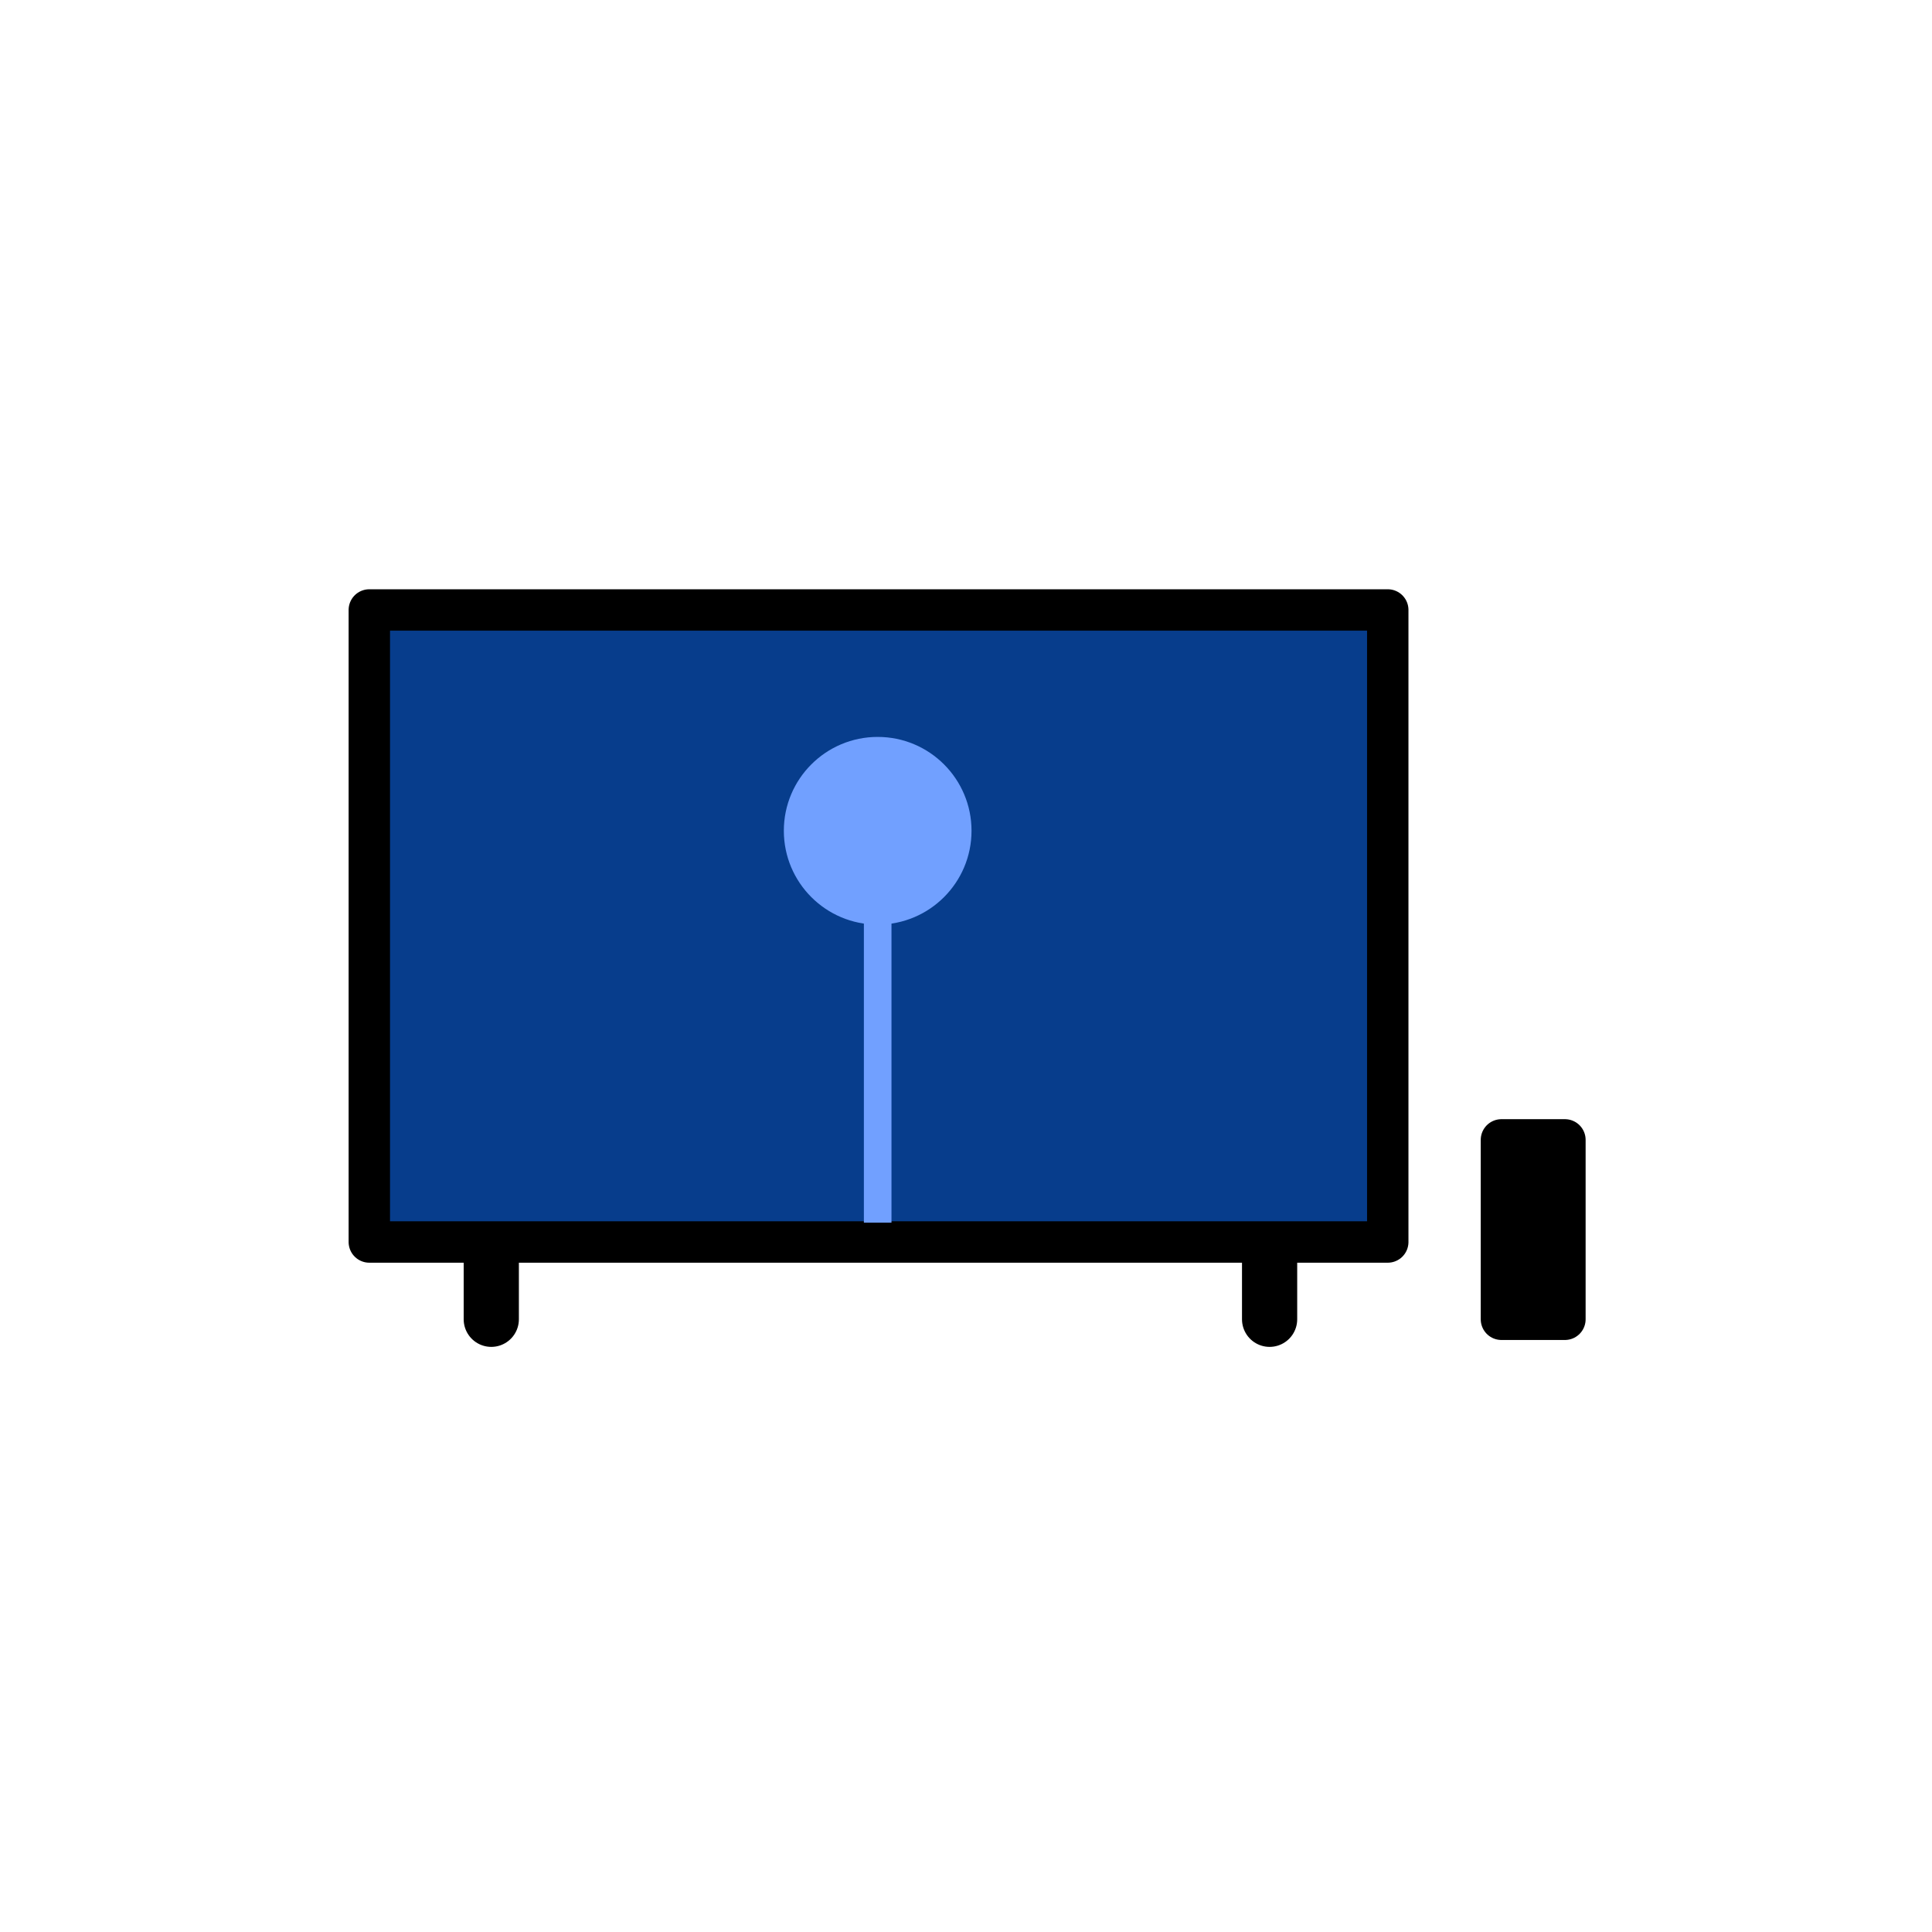
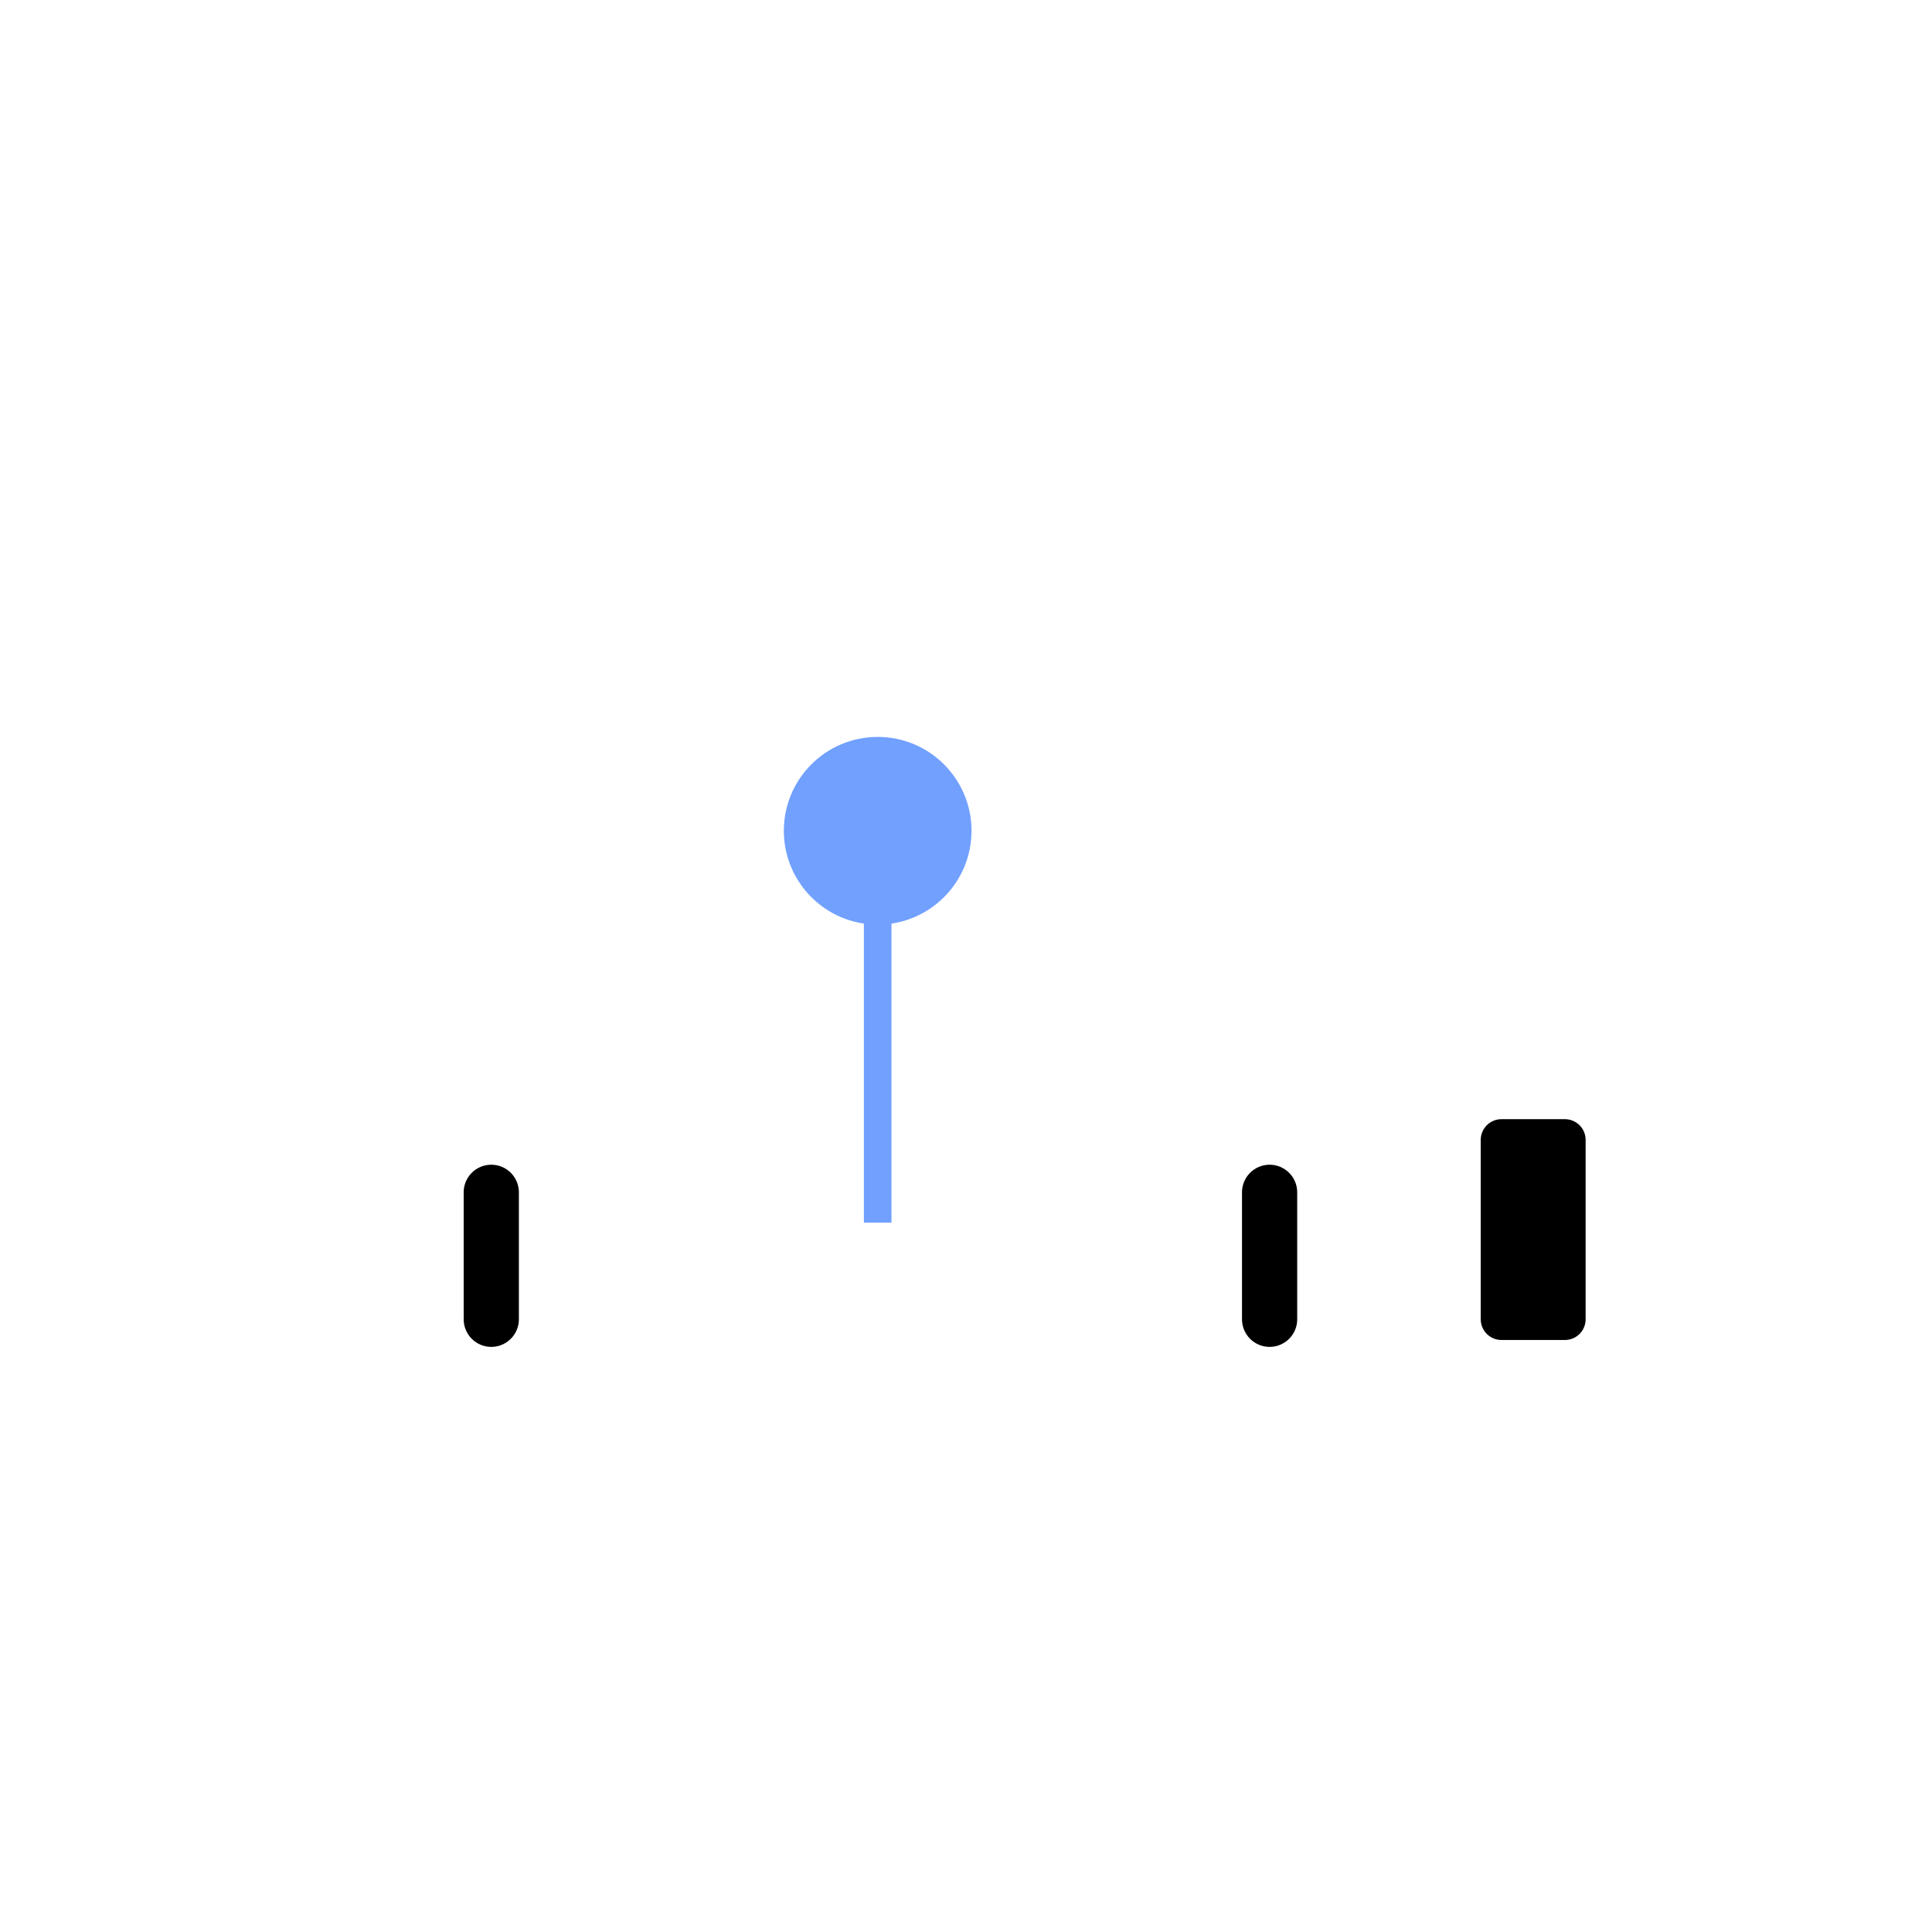
<svg xmlns="http://www.w3.org/2000/svg" version="1.1" x="0px" y="0px" width="70px" height="70px" viewBox="0 0 70 70" style="enable-background:new 0 0 70 70;" xml:space="preserve">
  <style type="text/css">
	.st0{fill:none;stroke:#000000;stroke-width:2;stroke-linecap:round;stroke-miterlimit:10;}
	.st1{fill:#073D8C;stroke:#000000;stroke-width:1.5;stroke-linecap:round;stroke-linejoin:round;stroke-miterlimit:10;}
	.st2{fill:none;stroke:#71A0FF;stroke-miterlimit:10;}
	.st3{fill:#71A0FF;}
	.st4{stroke:#000000;stroke-width:1.5;stroke-linecap:round;stroke-linejoin:round;stroke-miterlimit:10;}
</style>
  <g id="レイヤー_1">
</g>
  <g id="Icons">
</g>
  <g id="レイヤー_2">
</g>
  <g id="Layer_3">
    <g>
      <g>
        <line class="st0" x1="17.8" y1="47.8" x2="17.8" y2="43.2" />
        <line class="st0" x1="46" y1="47.8" x2="46" y2="43.2" />
-         <rect x="20.4" y="15.2" transform="matrix(6.123234e-17 -1 1 6.123234e-17 -1.819 65.4)" class="st1" width="22.9" height="36.9" />
      </g>
      <line class="st2" x1="31.8" y1="44.3" x2="31.8" y2="30.1" />
      <circle class="st3" cx="31.8" cy="30.1" r="3.4" />
      <rect x="54.4" y="41.3" class="st4" width="2.3" height="6.5" />
    </g>
  </g>
  <g id="編集モード">
</g>
</svg>